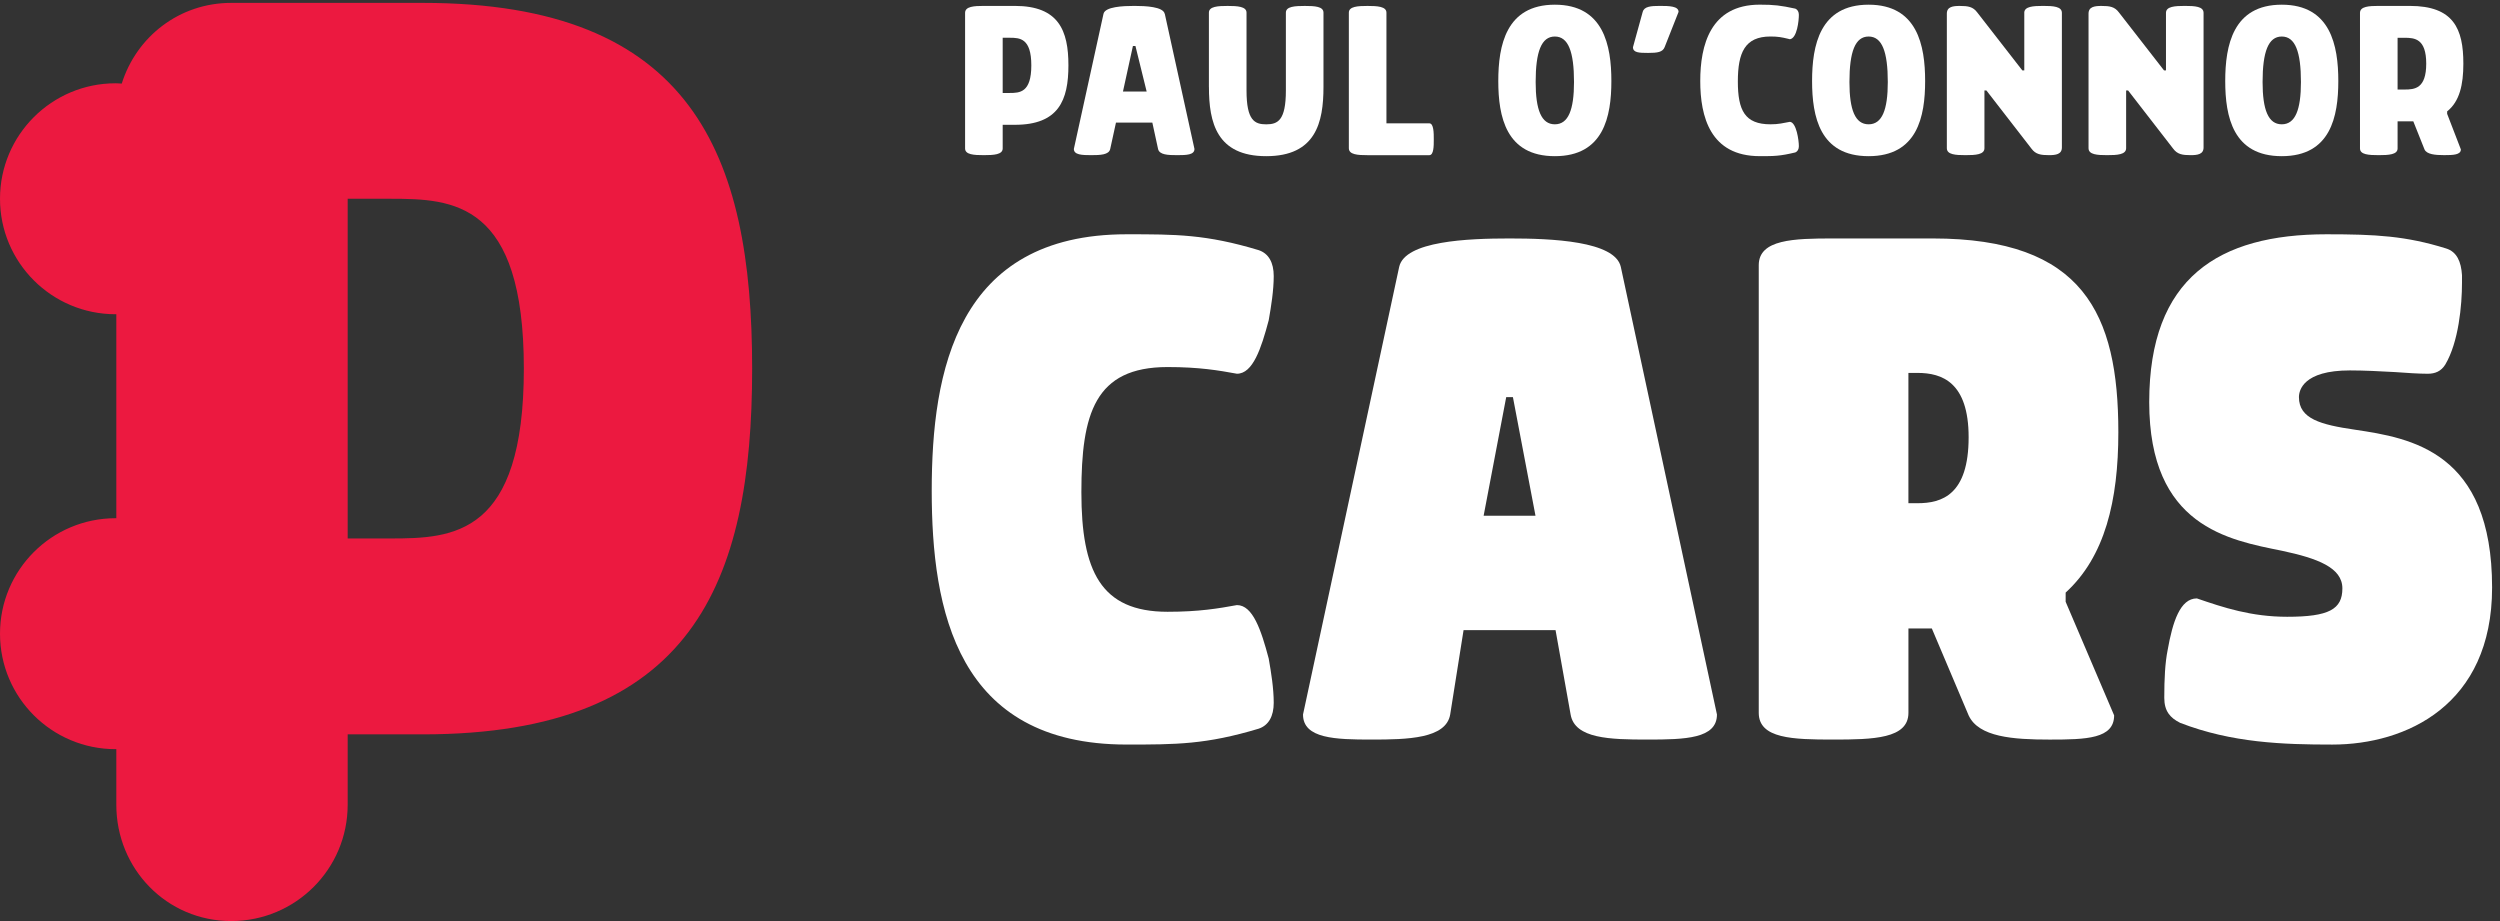
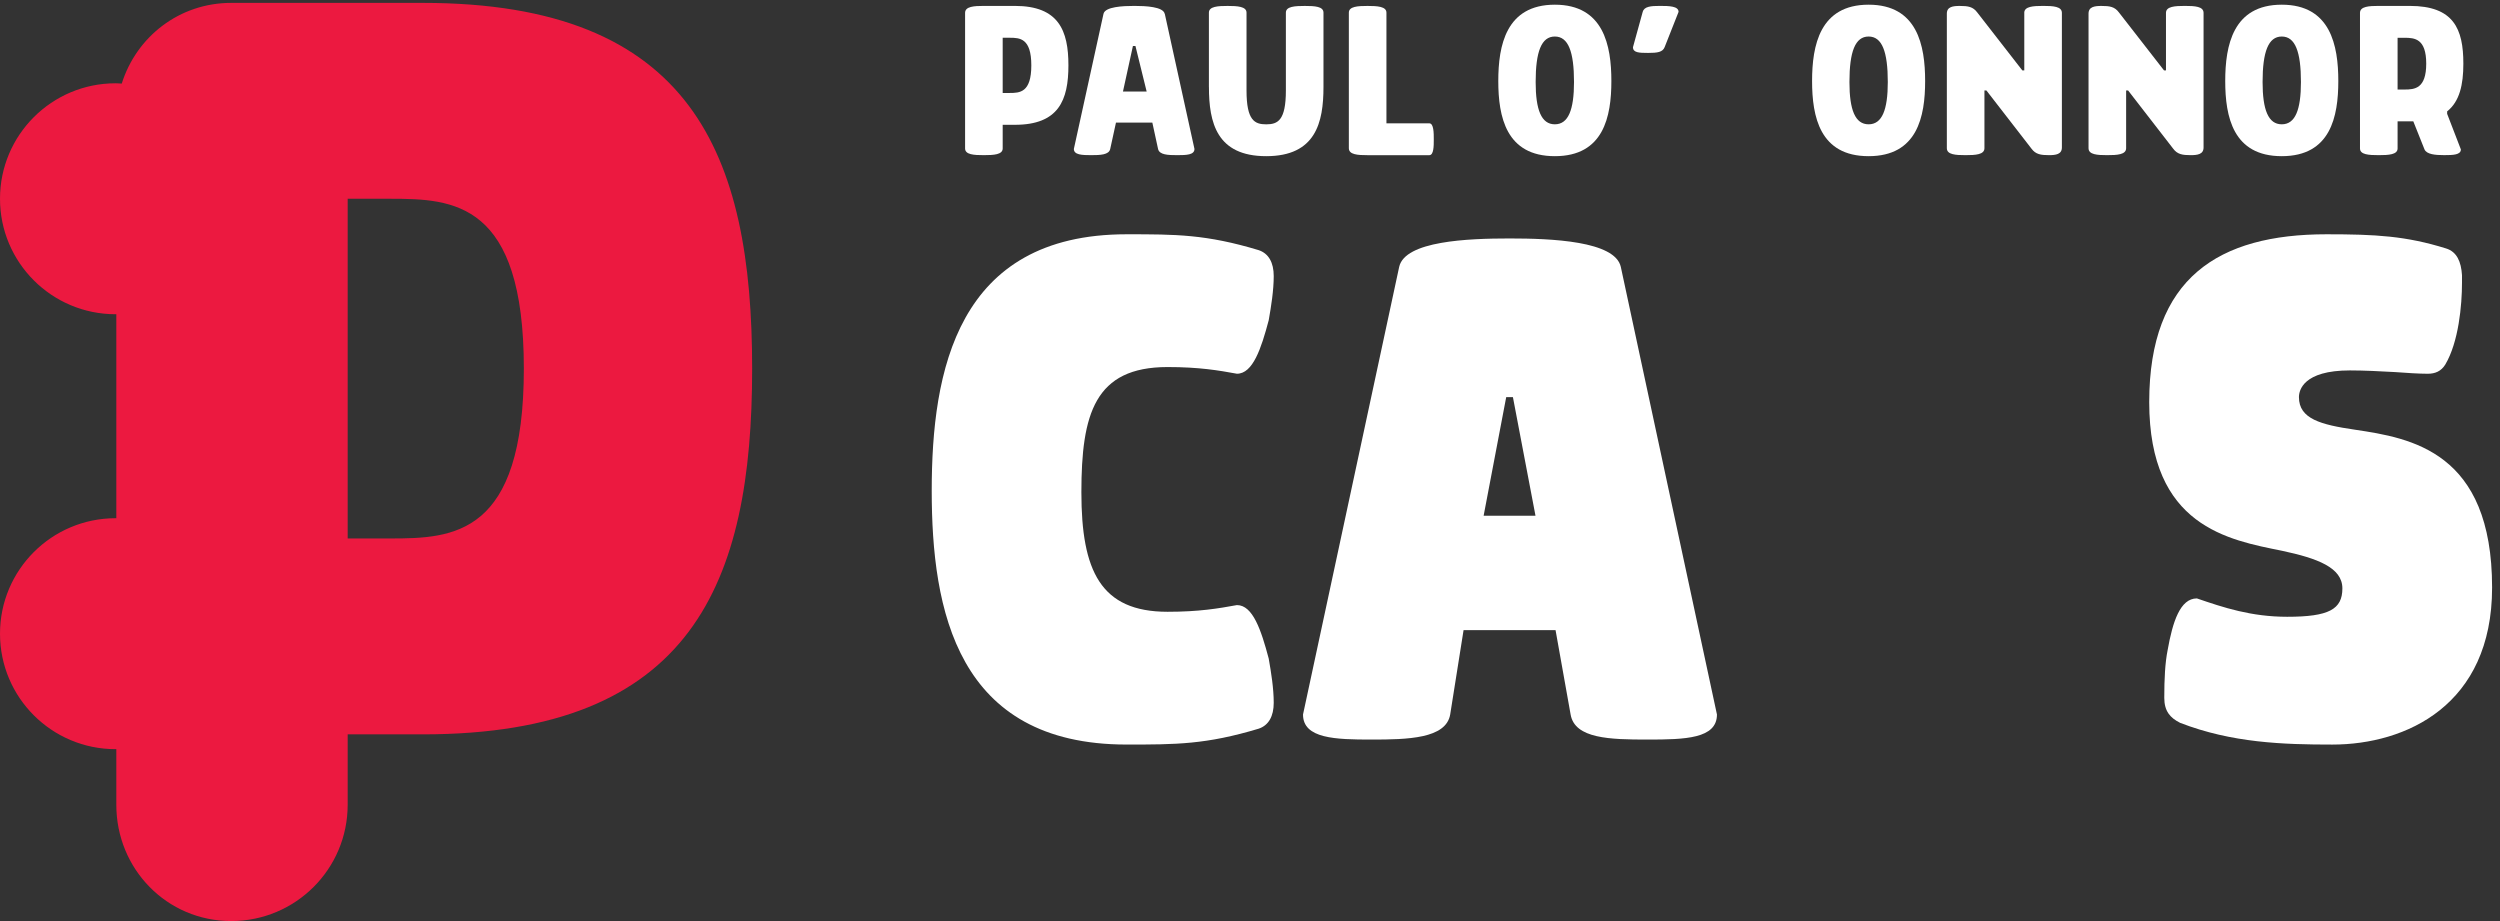
<svg xmlns="http://www.w3.org/2000/svg" width="228" height="84" viewBox="0 0 228 84" fill="none">
  <rect x="0" y="0" width="228" height="84" fill="#333333" stroke="none" />
  <path d="M84.973 44.751C84.973 33.858 87.26 21.366 102.742 21.366C107.24 21.366 109.988 21.366 114.791 22.813C115.706 23.118 116.164 23.955 116.164 25.174C116.164 26.468 115.935 27.915 115.706 29.21C115.02 31.799 114.258 34.084 112.809 34.084C111.131 33.779 109.378 33.475 106.478 33.475C99.844 33.475 98.622 37.74 98.622 44.901C98.622 52.062 100.375 55.794 106.478 55.794C109.375 55.794 111.131 55.489 112.809 55.184C114.258 55.184 115.02 57.469 115.706 60.058C115.935 61.353 116.164 62.8 116.164 64.095C116.164 65.313 115.706 66.151 114.791 66.456C109.988 67.903 107.24 67.903 102.742 67.903C87.26 67.903 84.973 55.639 84.973 44.748V44.751Z" fill="white" />
  <path d="M133.477 57.471L132.257 65.163C131.876 67.372 128.369 67.448 125.087 67.448C121.806 67.448 118.835 67.372 118.835 65.163L127.606 24.336C128.14 21.975 133.861 21.747 137.673 21.747C141.486 21.747 147.283 21.975 147.817 24.336L156.586 65.163C156.586 67.372 153.688 67.448 150.257 67.448C146.826 67.448 143.623 67.372 143.24 65.163L141.867 57.471H133.477ZM137.366 36.219L135.307 47.035H140.037L137.978 36.219H137.368H137.366Z" fill="white" />
-   <path d="M176.184 57.319H174.049V65.011C174.049 67.372 170.847 67.448 167.187 67.448C163.527 67.448 160.398 67.372 160.398 65.011V24.184C160.398 21.823 163.601 21.747 167.187 21.747H176.263C189.99 21.747 193.193 28.603 193.193 39.42C193.193 45.665 191.973 50.769 188.387 54.044V54.882L192.809 65.242C192.809 67.374 190.293 67.45 186.936 67.45C183.578 67.45 180.452 67.222 179.539 65.242L176.184 57.319ZM179.539 39.877C179.539 34.85 177.099 34.01 174.886 34.01H174.047V45.893H174.886C177.097 45.893 179.539 45.132 179.539 39.877Z" fill="white" />
  <path d="M218.431 33.934C217.059 33.858 215.61 33.782 214.314 33.782C210.044 33.782 209.663 35.609 209.663 36.219C209.663 38.199 211.645 38.732 214.771 39.189C219.88 39.95 227.279 41.169 227.279 53.585C227.279 64.325 219.423 67.905 212.71 67.905C208.212 67.905 203.56 67.752 198.831 65.925C197.916 65.468 197.382 64.859 197.382 63.64C197.382 61.888 197.458 60.441 197.687 59.297C198.144 56.707 198.831 54.575 200.356 54.575C202.796 55.413 205.312 56.25 208.593 56.25C212.405 56.25 213.625 55.565 213.625 53.661C213.625 51.757 211.338 50.919 208.135 50.234C203.253 49.244 196.009 48.023 196.009 36.676C196.009 25.328 202.34 21.366 212.179 21.366C216.678 21.366 219.423 21.518 223.085 22.66C224.074 22.965 224.458 23.879 224.534 25.098V25.783C224.534 27.839 224.229 31.192 223.009 33.249C222.628 33.858 222.094 34.086 221.405 34.086C220.566 34.086 219.499 34.01 218.431 33.934Z" fill="white" />
  <path d="M91.445 13.538C91.445 14.105 90.627 14.15 89.72 14.15C88.812 14.15 88.016 14.105 88.016 13.538V1.175C88.016 0.585 88.836 0.539 89.72 0.539H92.558C96.556 0.539 97.44 2.786 97.44 5.961C97.44 9.136 96.554 11.382 92.558 11.382H91.445V13.538ZM94.056 5.961C94.056 3.488 93.013 3.443 92.081 3.443H91.445V8.479H92.081C93.013 8.479 94.056 8.434 94.056 5.961Z" fill="white" />
  <path d="M106.23 1.265L108.935 13.584C108.935 14.129 108.208 14.15 107.367 14.15C106.526 14.15 105.732 14.126 105.615 13.584L105.093 11.18H101.777L101.252 13.584C101.14 14.129 100.323 14.15 99.503 14.15C98.684 14.15 97.936 14.126 97.936 13.584L100.638 1.265C100.776 0.608 102.432 0.539 103.454 0.539C104.476 0.539 106.089 0.608 106.223 1.265H106.23ZM103.549 4.193H103.323L102.415 8.345H104.574L103.552 4.193H103.549Z" fill="white" />
  <path d="M110.252 7.936V1.153C110.252 0.587 111.069 0.542 111.956 0.542C112.842 0.542 113.683 0.587 113.683 1.153V8.255C113.683 10.999 114.432 11.339 115.478 11.339C116.524 11.339 117.272 10.999 117.272 8.255V1.153C117.272 0.587 118.089 0.542 118.997 0.542C119.905 0.542 120.701 0.587 120.701 1.153V7.936C120.701 11.18 119.995 14.243 115.478 14.243C110.96 14.243 110.255 11.18 110.255 7.936H110.252Z" fill="white" />
  <path d="M126.446 11.247H130.351C130.761 11.247 130.761 12.132 130.761 12.722C130.761 13.312 130.761 14.152 130.351 14.152H124.718C123.832 14.152 123.015 14.107 123.015 13.517V1.153C123.015 0.587 123.832 0.542 124.718 0.542C125.605 0.542 126.443 0.587 126.443 1.153V11.249L126.446 11.247Z" fill="white" />
  <path d="M136.644 7.391C136.644 4.147 137.349 0.428 141.801 0.428C146.252 0.428 146.957 4.147 146.957 7.391C146.957 10.635 146.254 14.243 141.801 14.243C137.347 14.243 136.644 10.635 136.644 7.391ZM143.55 7.482C143.55 4.714 143.028 3.331 141.801 3.331C140.573 3.331 140.052 4.716 140.052 7.482C140.052 10.023 140.573 11.337 141.801 11.337C143.028 11.337 143.55 10.021 143.55 7.482Z" fill="white" />
  <path d="M149.816 1.084C149.952 0.585 150.567 0.539 151.382 0.539C152.244 0.539 153.085 0.561 153.085 1.084L151.813 4.304C151.632 4.759 151.153 4.826 150.312 4.826C149.471 4.826 148.927 4.802 148.927 4.304L149.814 1.084H149.816Z" fill="white" />
-   <path d="M163.058 3.533C162.491 3.398 162.15 3.329 161.468 3.329C159.128 3.329 158.492 4.804 158.492 7.434C158.492 10.064 159.128 11.337 161.468 11.337C162.219 11.337 162.626 11.223 163.239 11.111C163.83 11.156 164.056 12.789 164.056 13.334C164.056 13.607 163.944 13.81 163.739 13.9C162.331 14.241 161.785 14.241 160.491 14.241C155.971 14.241 155.063 10.633 155.063 7.389C155.063 4.145 155.971 0.425 160.491 0.425C161.785 0.425 162.376 0.494 163.739 0.789C163.944 0.88 164.056 1.084 164.056 1.356C164.056 1.877 163.896 3.488 163.239 3.579L163.058 3.533Z" fill="white" />
  <path d="M165.262 7.391C165.262 4.147 165.965 0.428 170.416 0.428C174.867 0.428 175.572 4.147 175.572 7.391C175.572 10.635 174.867 14.243 170.416 14.243C165.965 14.243 165.262 10.635 165.262 7.391ZM172.167 7.482C172.167 4.714 171.645 3.331 170.418 3.331C169.191 3.331 168.669 4.716 168.669 7.482C168.669 10.023 169.191 11.337 170.418 11.337C171.645 11.337 172.167 10.021 172.167 7.482Z" fill="white" />
  <path d="M184.612 1.175C184.612 0.585 185.43 0.539 186.34 0.539C187.25 0.539 188.044 0.585 188.044 1.175V13.448C188.044 14.083 187.476 14.15 186.862 14.15C186.135 14.15 185.658 14.083 185.272 13.56L181.162 8.253H180.981V13.515C180.981 14.105 180.164 14.15 179.256 14.15C178.348 14.15 177.552 14.105 177.552 13.515V1.244C177.552 0.608 178.119 0.542 178.734 0.542C179.482 0.542 179.937 0.611 180.323 1.132L184.434 6.418H184.615V1.175H184.612Z" fill="white" />
  <path d="M197.537 1.175C197.537 0.585 198.354 0.539 199.262 0.539C200.17 0.539 200.965 0.585 200.965 1.175V13.448C200.965 14.083 200.398 14.15 199.784 14.15C199.057 14.15 198.58 14.083 198.194 13.56L194.084 8.253H193.903V13.515C193.903 14.105 193.086 14.15 192.178 14.15C191.27 14.15 190.474 14.105 190.474 13.515V1.244C190.474 0.608 191.043 0.542 191.656 0.542C192.406 0.542 192.859 0.611 193.245 1.132L197.356 6.418H197.537V1.175Z" fill="white" />
  <path d="M202.941 7.391C202.941 4.147 203.646 0.428 208.097 0.428C212.548 0.428 213.254 4.147 213.254 7.391C213.254 10.635 212.551 14.243 208.097 14.243C203.644 14.243 202.941 10.635 202.941 7.391ZM209.846 7.482C209.846 4.714 209.322 3.331 208.097 3.331C206.873 3.331 206.348 4.716 206.348 7.482C206.348 10.023 206.87 11.337 208.097 11.337C209.324 11.337 209.846 10.021 209.846 7.482Z" fill="white" />
  <path d="M220.09 11.066H218.66V13.538C218.66 14.105 217.843 14.15 216.935 14.15C216.027 14.15 215.231 14.105 215.231 13.538V1.175C215.231 0.585 216.049 0.539 216.935 0.539H219.773C223.771 0.539 224.658 2.627 224.658 5.801C224.658 7.729 224.317 9.25 223.18 10.157V10.383L224.431 13.627C224.431 14.126 223.726 14.148 222.909 14.148C222.092 14.148 221.32 14.081 221.115 13.627L220.092 11.063L220.09 11.066ZM221.272 5.804C221.272 3.536 220.226 3.445 219.297 3.445H218.66V8.165H219.297C220.228 8.165 221.272 8.074 221.272 5.806V5.804Z" fill="white" />
  <path d="M38.554 0.263H21.088C16.353 0.263 12.441 3.352 11.104 7.624C10.918 7.615 10.732 7.596 10.544 7.596C4.72 7.596 0 12.31 0 18.127C0 23.943 4.72 28.658 10.544 28.658C10.565 28.658 10.587 28.655 10.608 28.655V47.264C10.587 47.264 10.565 47.261 10.544 47.261C4.72 47.261 0 51.976 0 57.793C0 63.609 4.72 68.324 10.544 68.324C10.565 68.324 10.587 68.321 10.608 68.321V73.393C10.608 79.254 15.219 84 21.088 84C26.957 84 31.708 79.254 31.708 73.393V66.974H38.554C63.147 66.974 68.596 53.159 68.596 33.62C68.596 14.081 63.147 0.263 38.554 0.263ZM35.62 49.108H31.708V18.127H35.62C41.349 18.127 47.775 18.405 47.775 33.618C47.775 48.83 41.349 49.108 35.62 49.108Z" fill="#EC1940" />
</svg>